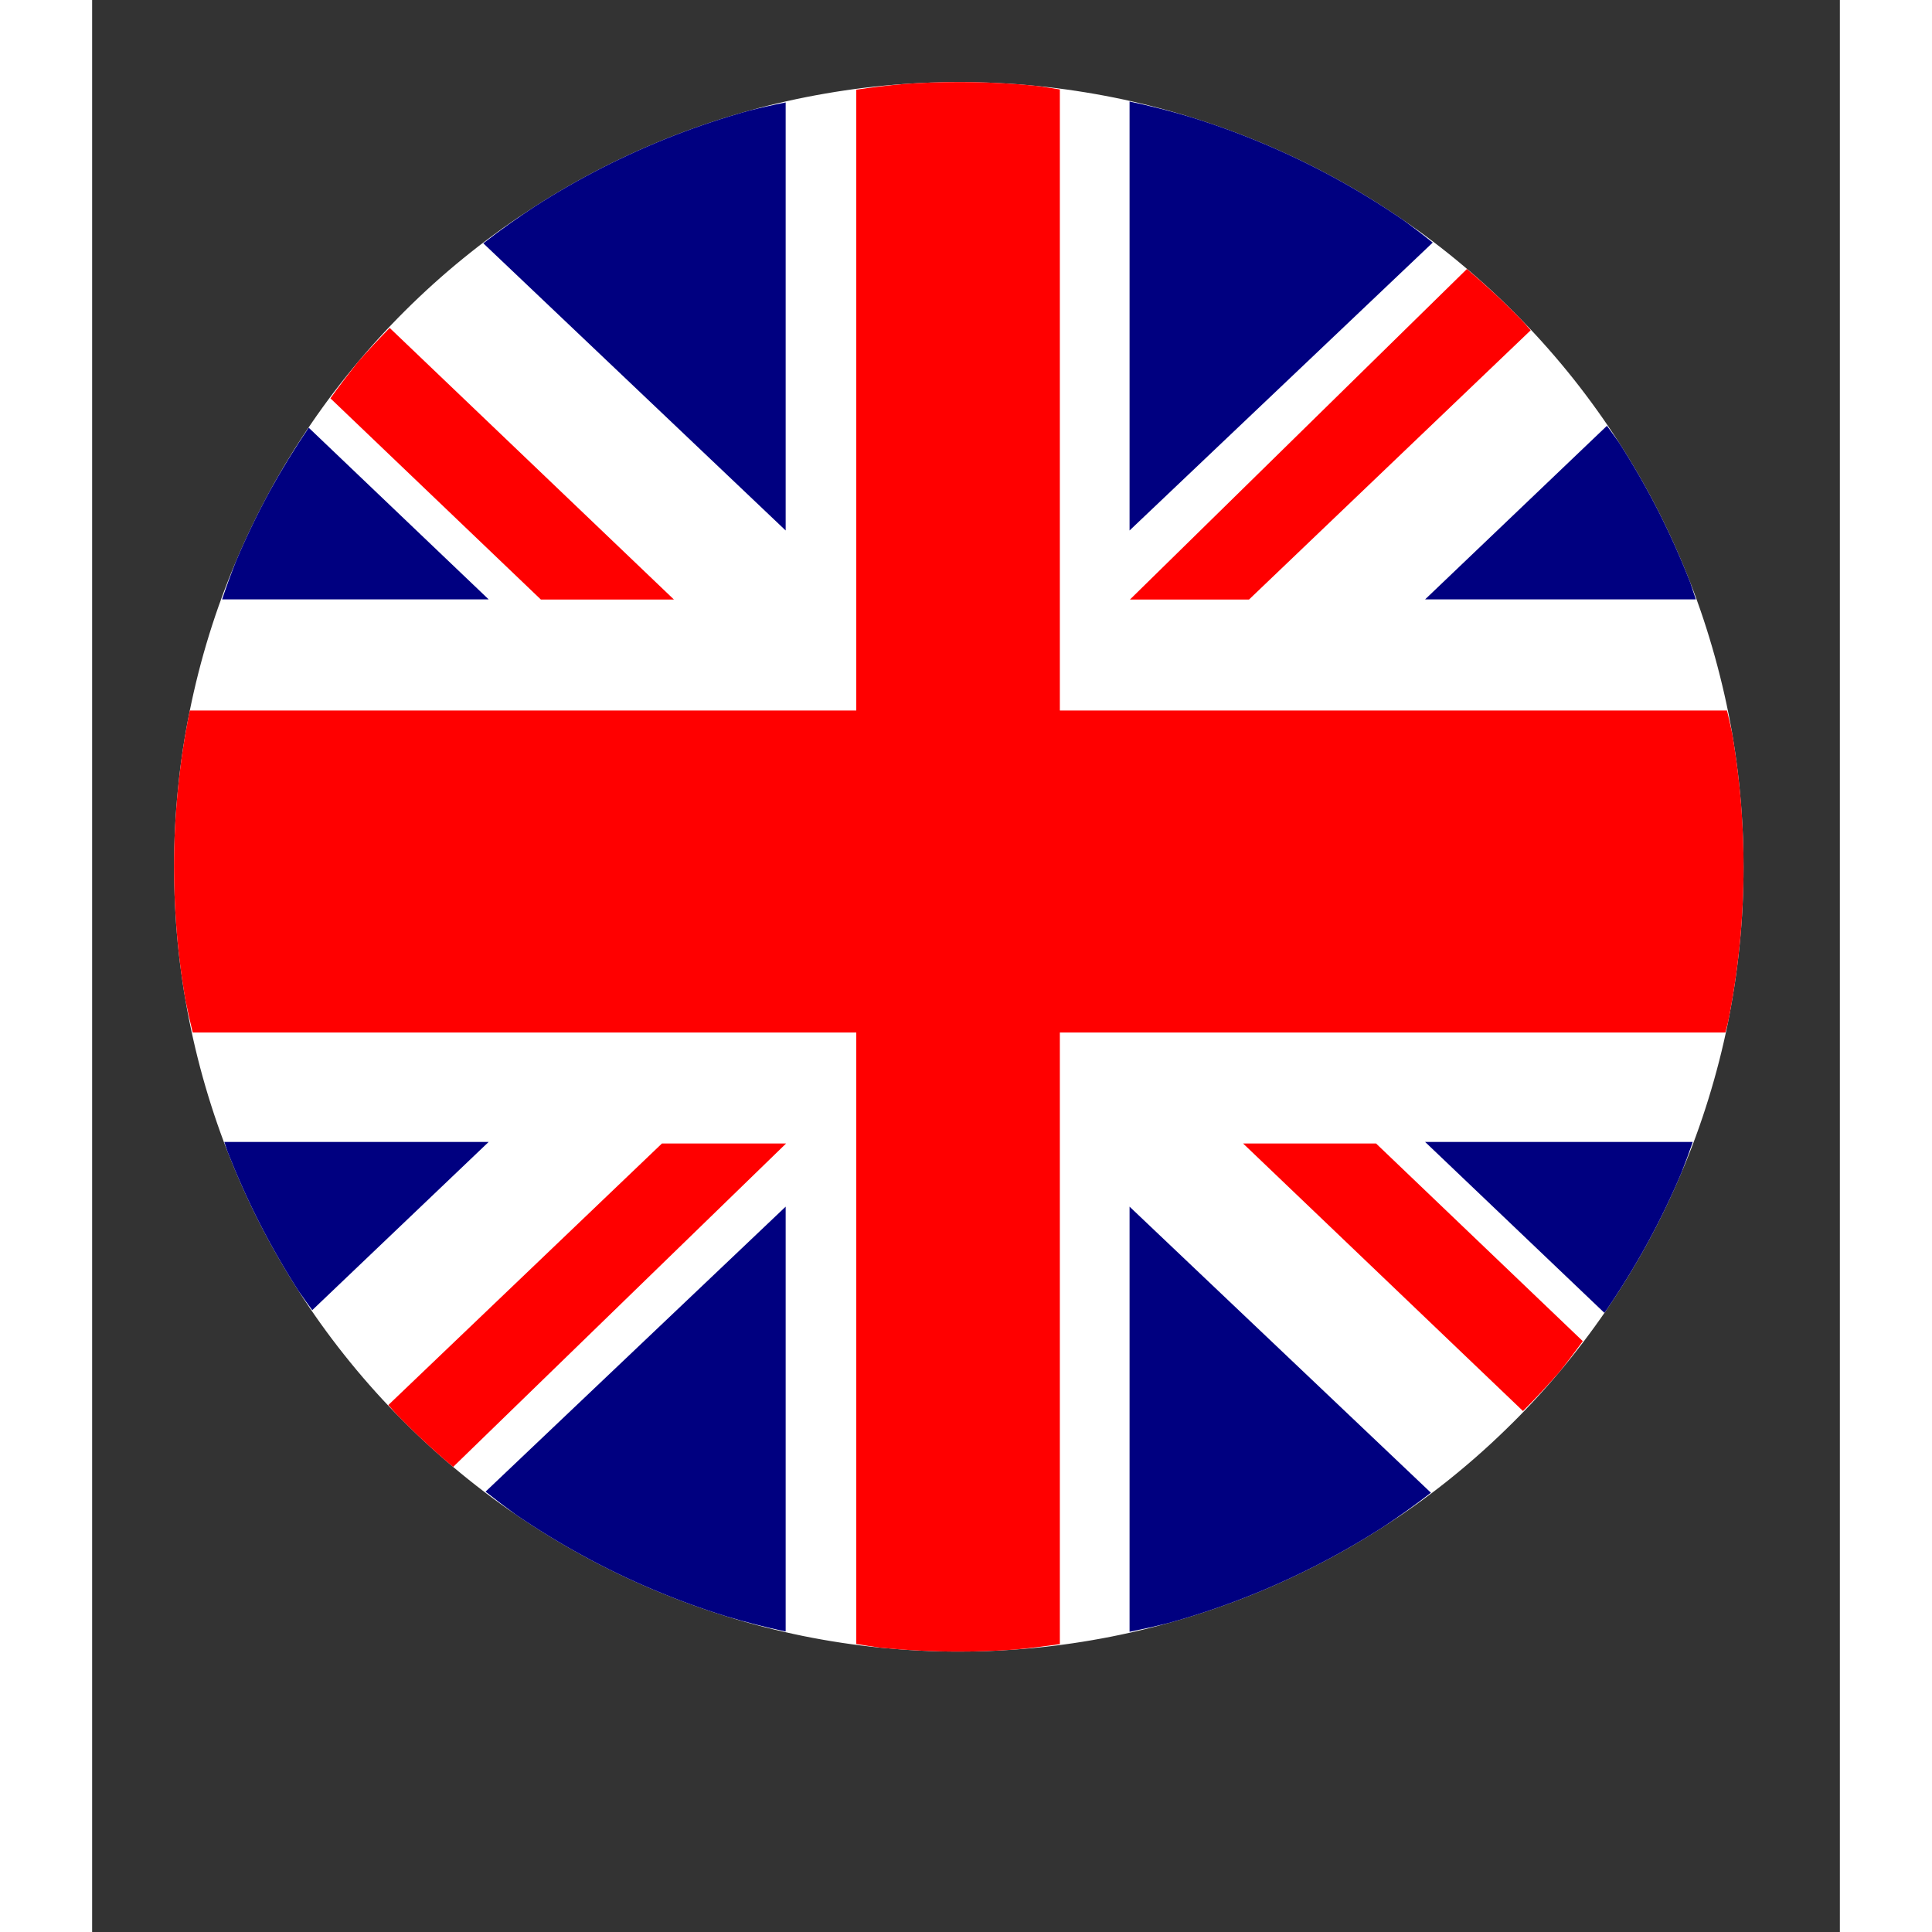
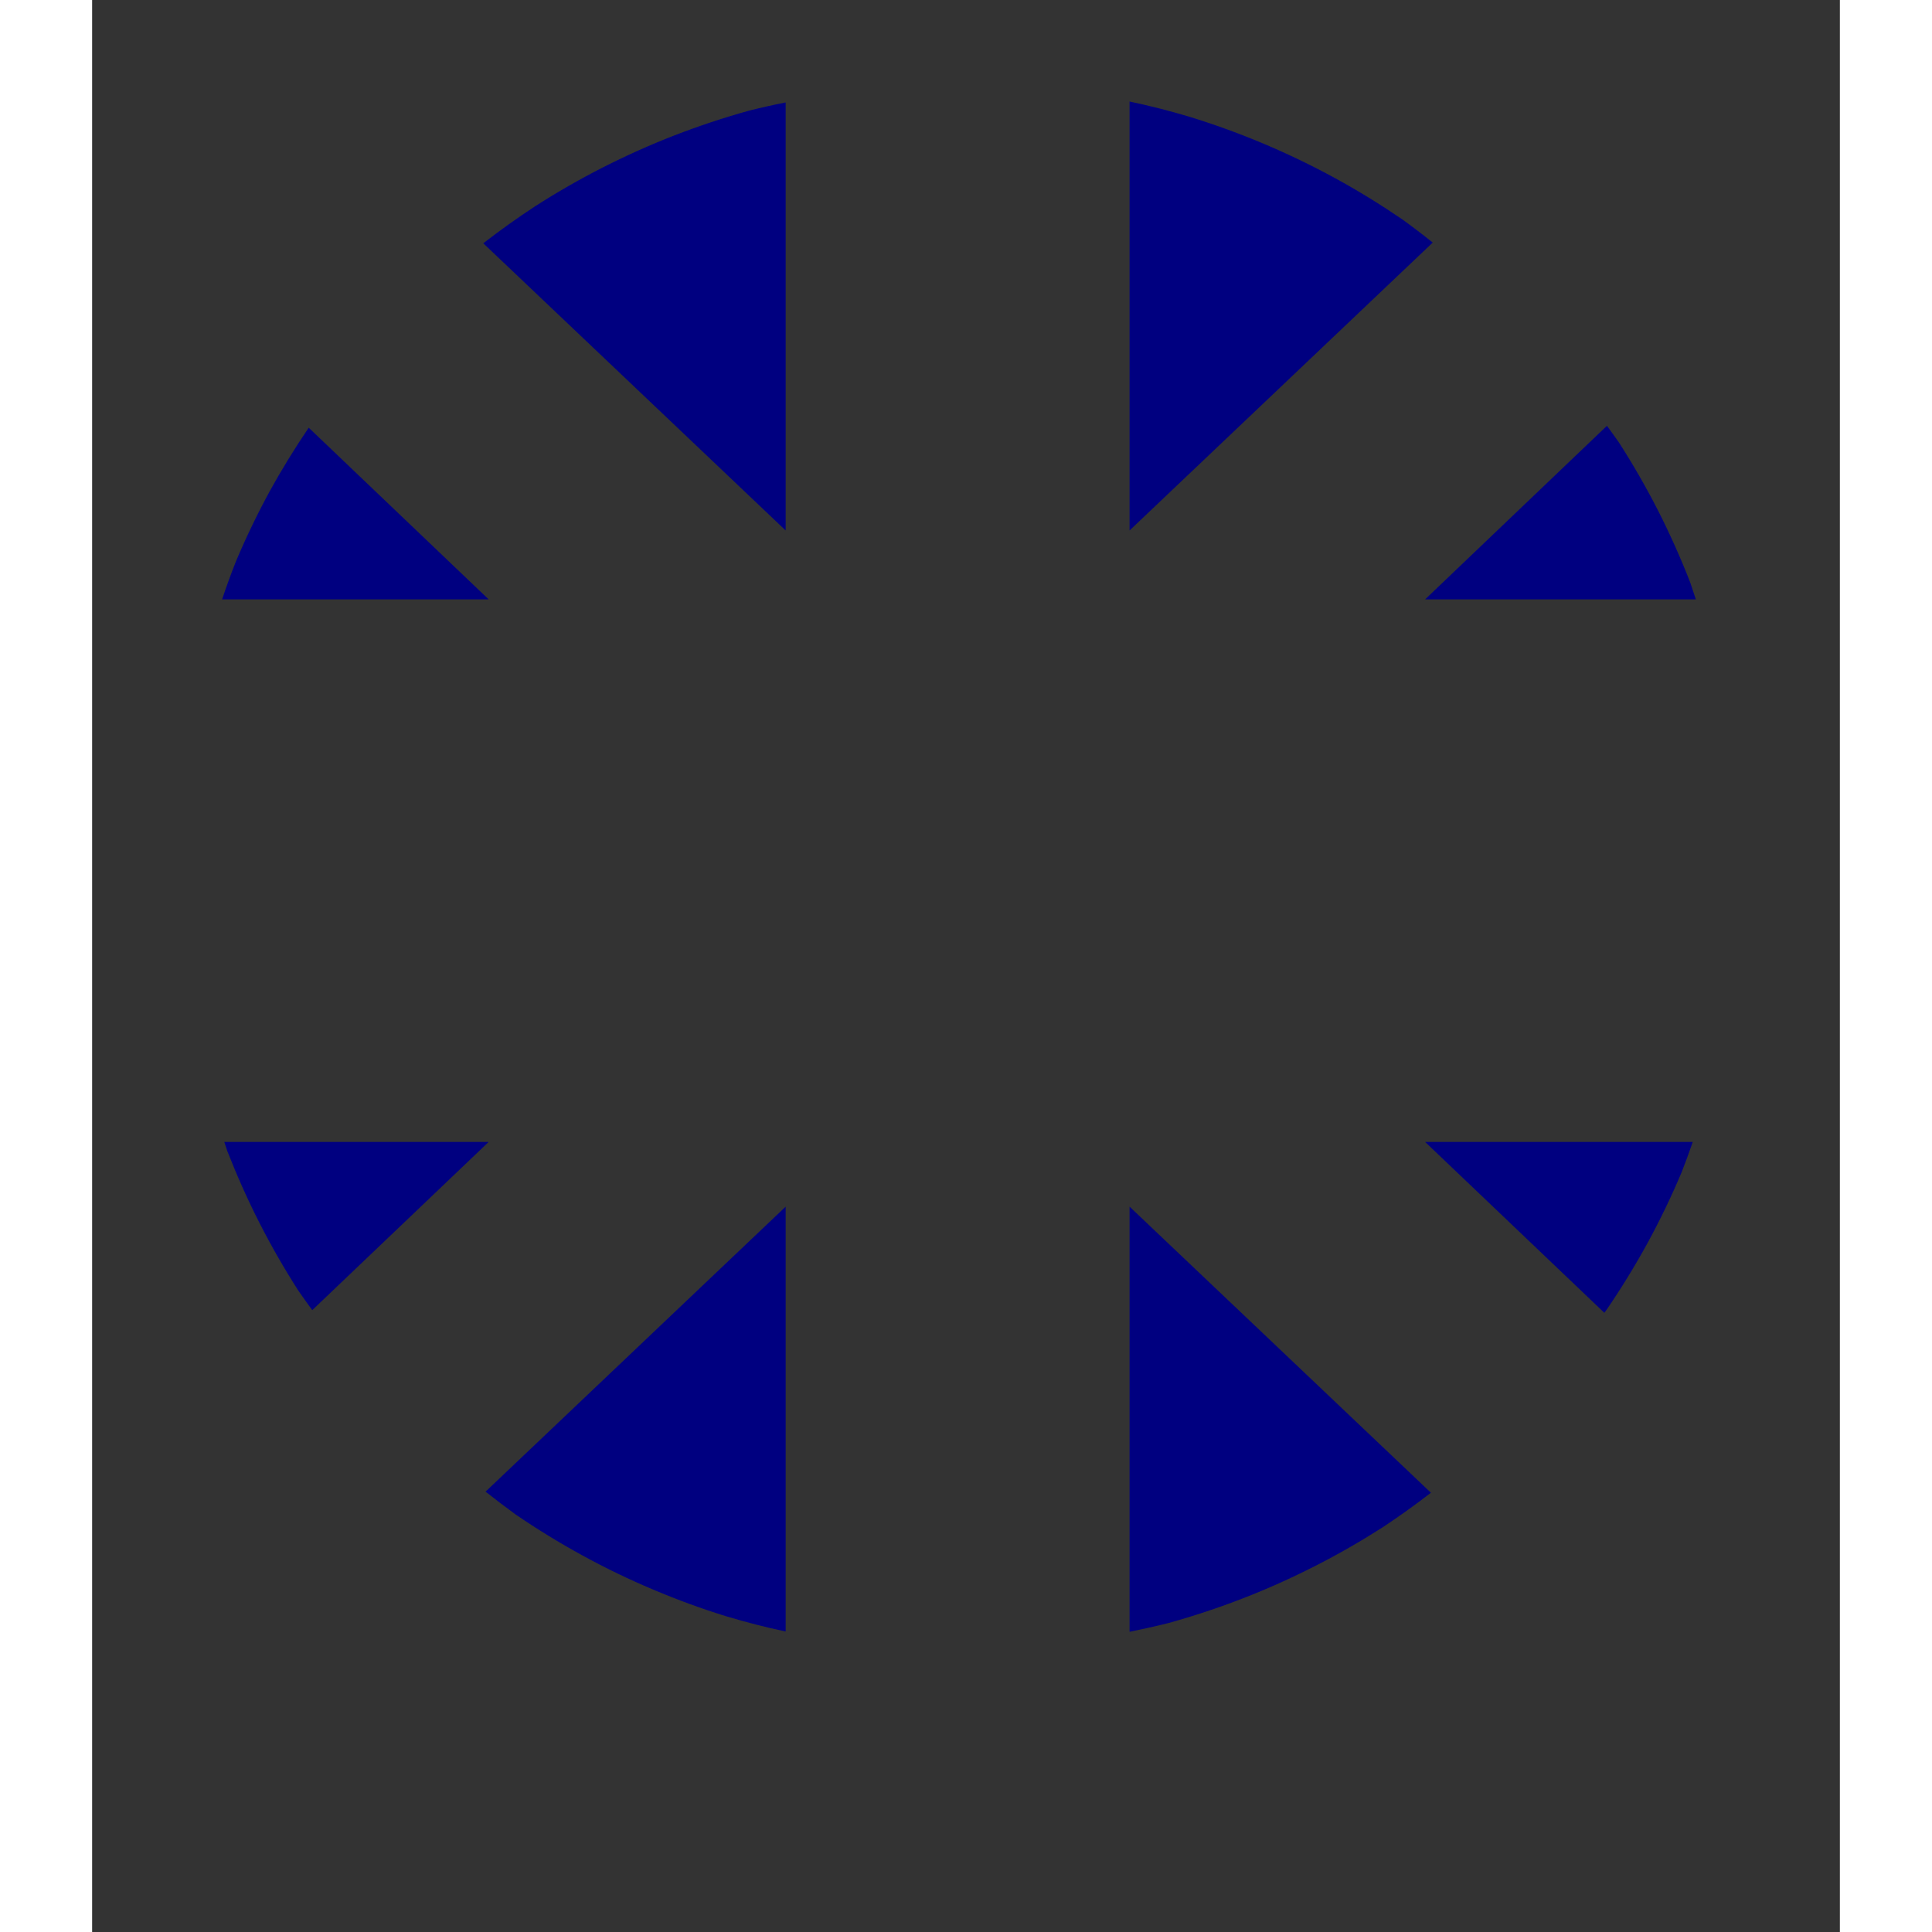
<svg xmlns="http://www.w3.org/2000/svg" width="100" zoomAndPan="magnify" viewBox="0 0 75.12 83.04" height="100" preserveAspectRatio="xMidYMid meet" version="1.2">
  <rect x="0" y="0" width="75.12" height="83.04" fill="#333333" stroke="none" />
  <defs>
    <clipPath id="61c1de0f59">
-       <path d="M 3.52 3.527 L 70.98 3.527 L 70.98 70.988 L 3.52 70.988 Z M 3.52 3.527 " />
-     </clipPath>
+       </clipPath>
    <clipPath id="75dced6641">
      <path d="M 5 4 L 69 4 L 69 70.988 L 5 70.988 Z M 5 4 " />
    </clipPath>
  </defs>
  <g id="208766af3e">
    <g clip-rule="nonzero" clip-path="url(#61c1de0f59)">
      <path style=" stroke:none;fill-rule:nonzero;fill:#ffffff;fill-opacity:1;" d="M 37.25 3.527 C 36.453 3.527 35.66 3.555 34.863 3.613 C 33.742 3.691 32.625 3.828 31.52 4.02 C 30.41 4.211 29.312 4.457 28.227 4.758 C 27.145 5.059 26.078 5.414 25.027 5.82 C 23.98 6.227 22.953 6.688 21.953 7.195 C 20.949 7.707 19.973 8.266 19.027 8.875 C 18.082 9.484 17.164 10.137 16.285 10.836 C 15.402 11.535 14.559 12.277 13.75 13.062 C 12.945 13.844 12.176 14.668 11.453 15.527 C 10.73 16.387 10.047 17.285 9.414 18.211 C 8.777 19.141 8.188 20.102 7.648 21.086 C 7.109 22.074 6.621 23.086 6.184 24.121 C 5.746 25.16 5.359 26.215 5.027 27.289 C 4.695 28.363 4.418 29.453 4.195 30.555 C 3.969 31.66 3.801 32.77 3.691 33.891 C 3.578 35.008 3.52 36.133 3.52 37.258 C 3.52 38.055 3.551 38.848 3.605 39.645 C 3.684 40.766 3.82 41.883 4.012 42.992 C 4.203 44.098 4.449 45.195 4.75 46.281 C 5.051 47.363 5.406 48.434 5.812 49.48 C 6.223 50.527 6.68 51.555 7.191 52.559 C 7.699 53.559 8.262 54.535 8.867 55.48 C 9.477 56.43 10.129 57.344 10.828 58.223 C 11.527 59.105 12.27 59.949 13.055 60.758 C 13.84 61.562 14.66 62.332 15.523 63.055 C 16.383 63.781 17.277 64.461 18.207 65.098 C 19.133 65.73 20.094 66.32 21.082 66.859 C 22.066 67.398 23.078 67.887 24.117 68.324 C 25.152 68.762 26.207 69.148 27.281 69.48 C 28.359 69.812 29.449 70.09 30.551 70.316 C 31.652 70.539 32.766 70.707 33.883 70.82 C 35.004 70.93 36.125 70.988 37.25 70.988 C 38.047 70.988 38.844 70.961 39.637 70.902 C 40.758 70.824 41.875 70.688 42.984 70.496 C 44.094 70.305 45.191 70.059 46.273 69.758 C 47.355 69.457 48.426 69.102 49.473 68.695 C 50.52 68.289 51.547 67.828 52.551 67.316 C 53.555 66.809 54.527 66.246 55.477 65.641 C 56.422 65.031 57.336 64.379 58.219 63.68 C 59.098 62.98 59.945 62.238 60.75 61.453 C 61.559 60.672 62.324 59.848 63.051 58.988 C 63.773 58.125 64.453 57.23 65.09 56.301 C 65.723 55.375 66.312 54.414 66.852 53.43 C 67.391 52.441 67.879 51.43 68.316 50.391 C 68.758 49.355 69.141 48.301 69.473 47.227 C 69.805 46.152 70.086 45.062 70.309 43.957 C 70.531 42.855 70.699 41.742 70.812 40.625 C 70.926 39.504 70.98 38.383 70.98 37.258 C 70.98 36.461 70.953 35.664 70.895 34.871 C 70.816 33.75 70.68 32.633 70.492 31.523 C 70.301 30.418 70.051 29.32 69.75 28.234 C 69.449 27.152 69.098 26.082 68.688 25.035 C 68.281 23.988 67.82 22.961 67.312 21.957 C 66.801 20.957 66.242 19.98 65.633 19.031 C 65.027 18.086 64.371 17.172 63.672 16.289 C 62.973 15.41 62.23 14.566 61.445 13.758 C 60.664 12.949 59.84 12.184 58.98 11.461 C 58.121 10.734 57.223 10.055 56.297 9.418 C 55.367 8.785 54.41 8.195 53.422 7.656 C 52.434 7.117 51.422 6.629 50.387 6.191 C 49.352 5.754 48.293 5.367 47.219 5.035 C 46.145 4.703 45.055 4.422 43.953 4.199 C 42.852 3.977 41.738 3.809 40.617 3.695 C 39.5 3.582 38.375 3.527 37.25 3.527 Z M 37.25 3.527 " />
-       <path style=" stroke:none;fill-rule:nonzero;fill:#ff0000;fill-opacity:1;" d="M 37.25 3.527 C 36.453 3.527 35.66 3.555 34.863 3.613 C 34.188 3.672 33.516 3.754 32.844 3.855 L 32.844 30.539 L 4.199 30.539 C 4.195 30.547 4.195 30.551 4.195 30.555 C 3.969 31.66 3.801 32.77 3.691 33.891 C 3.578 35.008 3.52 36.133 3.52 37.258 C 3.52 38.055 3.551 38.848 3.605 39.645 C 3.684 40.766 3.82 41.883 4.012 42.992 C 4.105 43.457 4.211 43.918 4.324 44.379 L 32.844 44.379 L 32.844 70.66 C 33.191 70.719 33.535 70.773 33.883 70.82 C 35.004 70.93 36.125 70.988 37.25 70.988 C 38.047 70.988 38.844 70.961 39.637 70.902 C 40.289 70.844 40.941 70.762 41.594 70.664 L 41.594 44.379 L 70.199 44.379 C 70.238 44.238 70.273 44.098 70.309 43.957 C 70.531 42.855 70.699 41.742 70.812 40.625 C 70.926 39.508 70.98 38.383 70.98 37.258 C 70.98 36.461 70.953 35.664 70.898 34.871 C 70.816 33.75 70.68 32.633 70.492 31.523 C 70.422 31.195 70.348 30.867 70.27 30.539 L 41.594 30.539 L 41.594 3.844 C 41.27 3.789 40.945 3.742 40.617 3.695 C 39.5 3.582 38.375 3.527 37.25 3.527 Z M 59.09 11.562 L 44.605 25.77 L 49.723 25.77 L 61.832 14.195 C 61.703 14.047 61.578 13.902 61.445 13.758 C 60.699 12.988 59.91 12.258 59.09 11.562 Z M 12.789 14.094 C 12.332 14.559 11.883 15.039 11.453 15.527 C 11.035 16.047 10.629 16.578 10.242 17.121 L 19.289 25.77 L 25.008 25.77 Z M 29.828 49.148 L 24.492 49.148 L 12.73 60.391 C 12.84 60.512 12.945 60.637 13.055 60.758 C 13.836 61.562 14.656 62.328 15.516 63.051 Z M 49.469 49.148 L 61.5 60.648 C 62.035 60.113 62.551 59.559 63.051 58.988 C 63.402 58.547 63.742 58.098 64.07 57.645 L 55.184 49.148 Z M 49.469 49.148 " />
    </g>
    <g clip-rule="nonzero" clip-path="url(#75dced6641)">
      <path style=" stroke:none;fill-rule:evenodd;fill:#000080;fill-opacity:1;" d="M 44.59 4.363 L 44.59 22.801 L 57.621 10.426 C 57.188 10.078 56.746 9.742 56.297 9.418 C 55.367 8.785 54.41 8.195 53.422 7.656 C 52.434 7.117 51.422 6.629 50.387 6.191 C 49.352 5.754 48.293 5.367 47.219 5.035 C 46.352 4.773 45.477 4.551 44.59 4.363 Z M 29.809 4.402 C 29.277 4.508 28.754 4.625 28.227 4.758 C 27.145 5.059 26.078 5.414 25.027 5.82 C 23.98 6.227 22.953 6.688 21.953 7.195 C 20.949 7.707 19.973 8.266 19.027 8.875 C 18.27 9.371 17.527 9.902 16.812 10.457 L 29.809 22.801 Z M 65.109 18.301 L 57.293 25.762 L 68.93 25.762 C 68.852 25.52 68.77 25.277 68.688 25.035 C 68.281 23.988 67.82 22.961 67.312 21.957 C 66.801 20.957 66.242 19.98 65.633 19.031 C 65.461 18.789 65.289 18.543 65.109 18.301 Z M 9.309 18.383 C 8.715 19.258 8.16 20.16 7.648 21.086 C 7.109 22.074 6.621 23.086 6.184 24.121 C 5.969 24.664 5.77 25.211 5.586 25.762 L 17.043 25.762 Z M 5.68 49.082 C 5.723 49.215 5.77 49.348 5.812 49.48 C 6.223 50.527 6.68 51.555 7.191 52.559 C 7.699 53.559 8.262 54.535 8.867 55.48 C 9.062 55.762 9.262 56.039 9.461 56.312 L 17.043 49.082 Z M 57.293 49.082 L 64.996 56.426 C 65.027 56.387 65.059 56.344 65.09 56.301 C 65.723 55.375 66.312 54.414 66.852 53.43 C 67.391 52.441 67.879 51.43 68.316 50.391 C 68.488 49.957 68.645 49.523 68.797 49.082 Z M 29.809 51.863 L 16.91 64.113 C 17.336 64.449 17.766 64.777 18.207 65.098 C 19.133 65.73 20.094 66.32 21.082 66.859 C 22.066 67.398 23.078 67.887 24.117 68.324 C 25.152 68.762 26.207 69.148 27.285 69.48 C 28.117 69.727 28.957 69.945 29.809 70.125 Z M 44.59 51.863 L 44.59 70.137 C 45.156 70.023 45.715 69.898 46.273 69.758 C 47.355 69.457 48.426 69.102 49.473 68.695 C 50.52 68.289 51.547 67.828 52.551 67.316 C 53.555 66.809 54.527 66.246 55.477 65.641 C 56.184 65.172 56.871 64.68 57.543 64.16 Z M 44.59 51.863 " />
    </g>
  </g>
</svg>